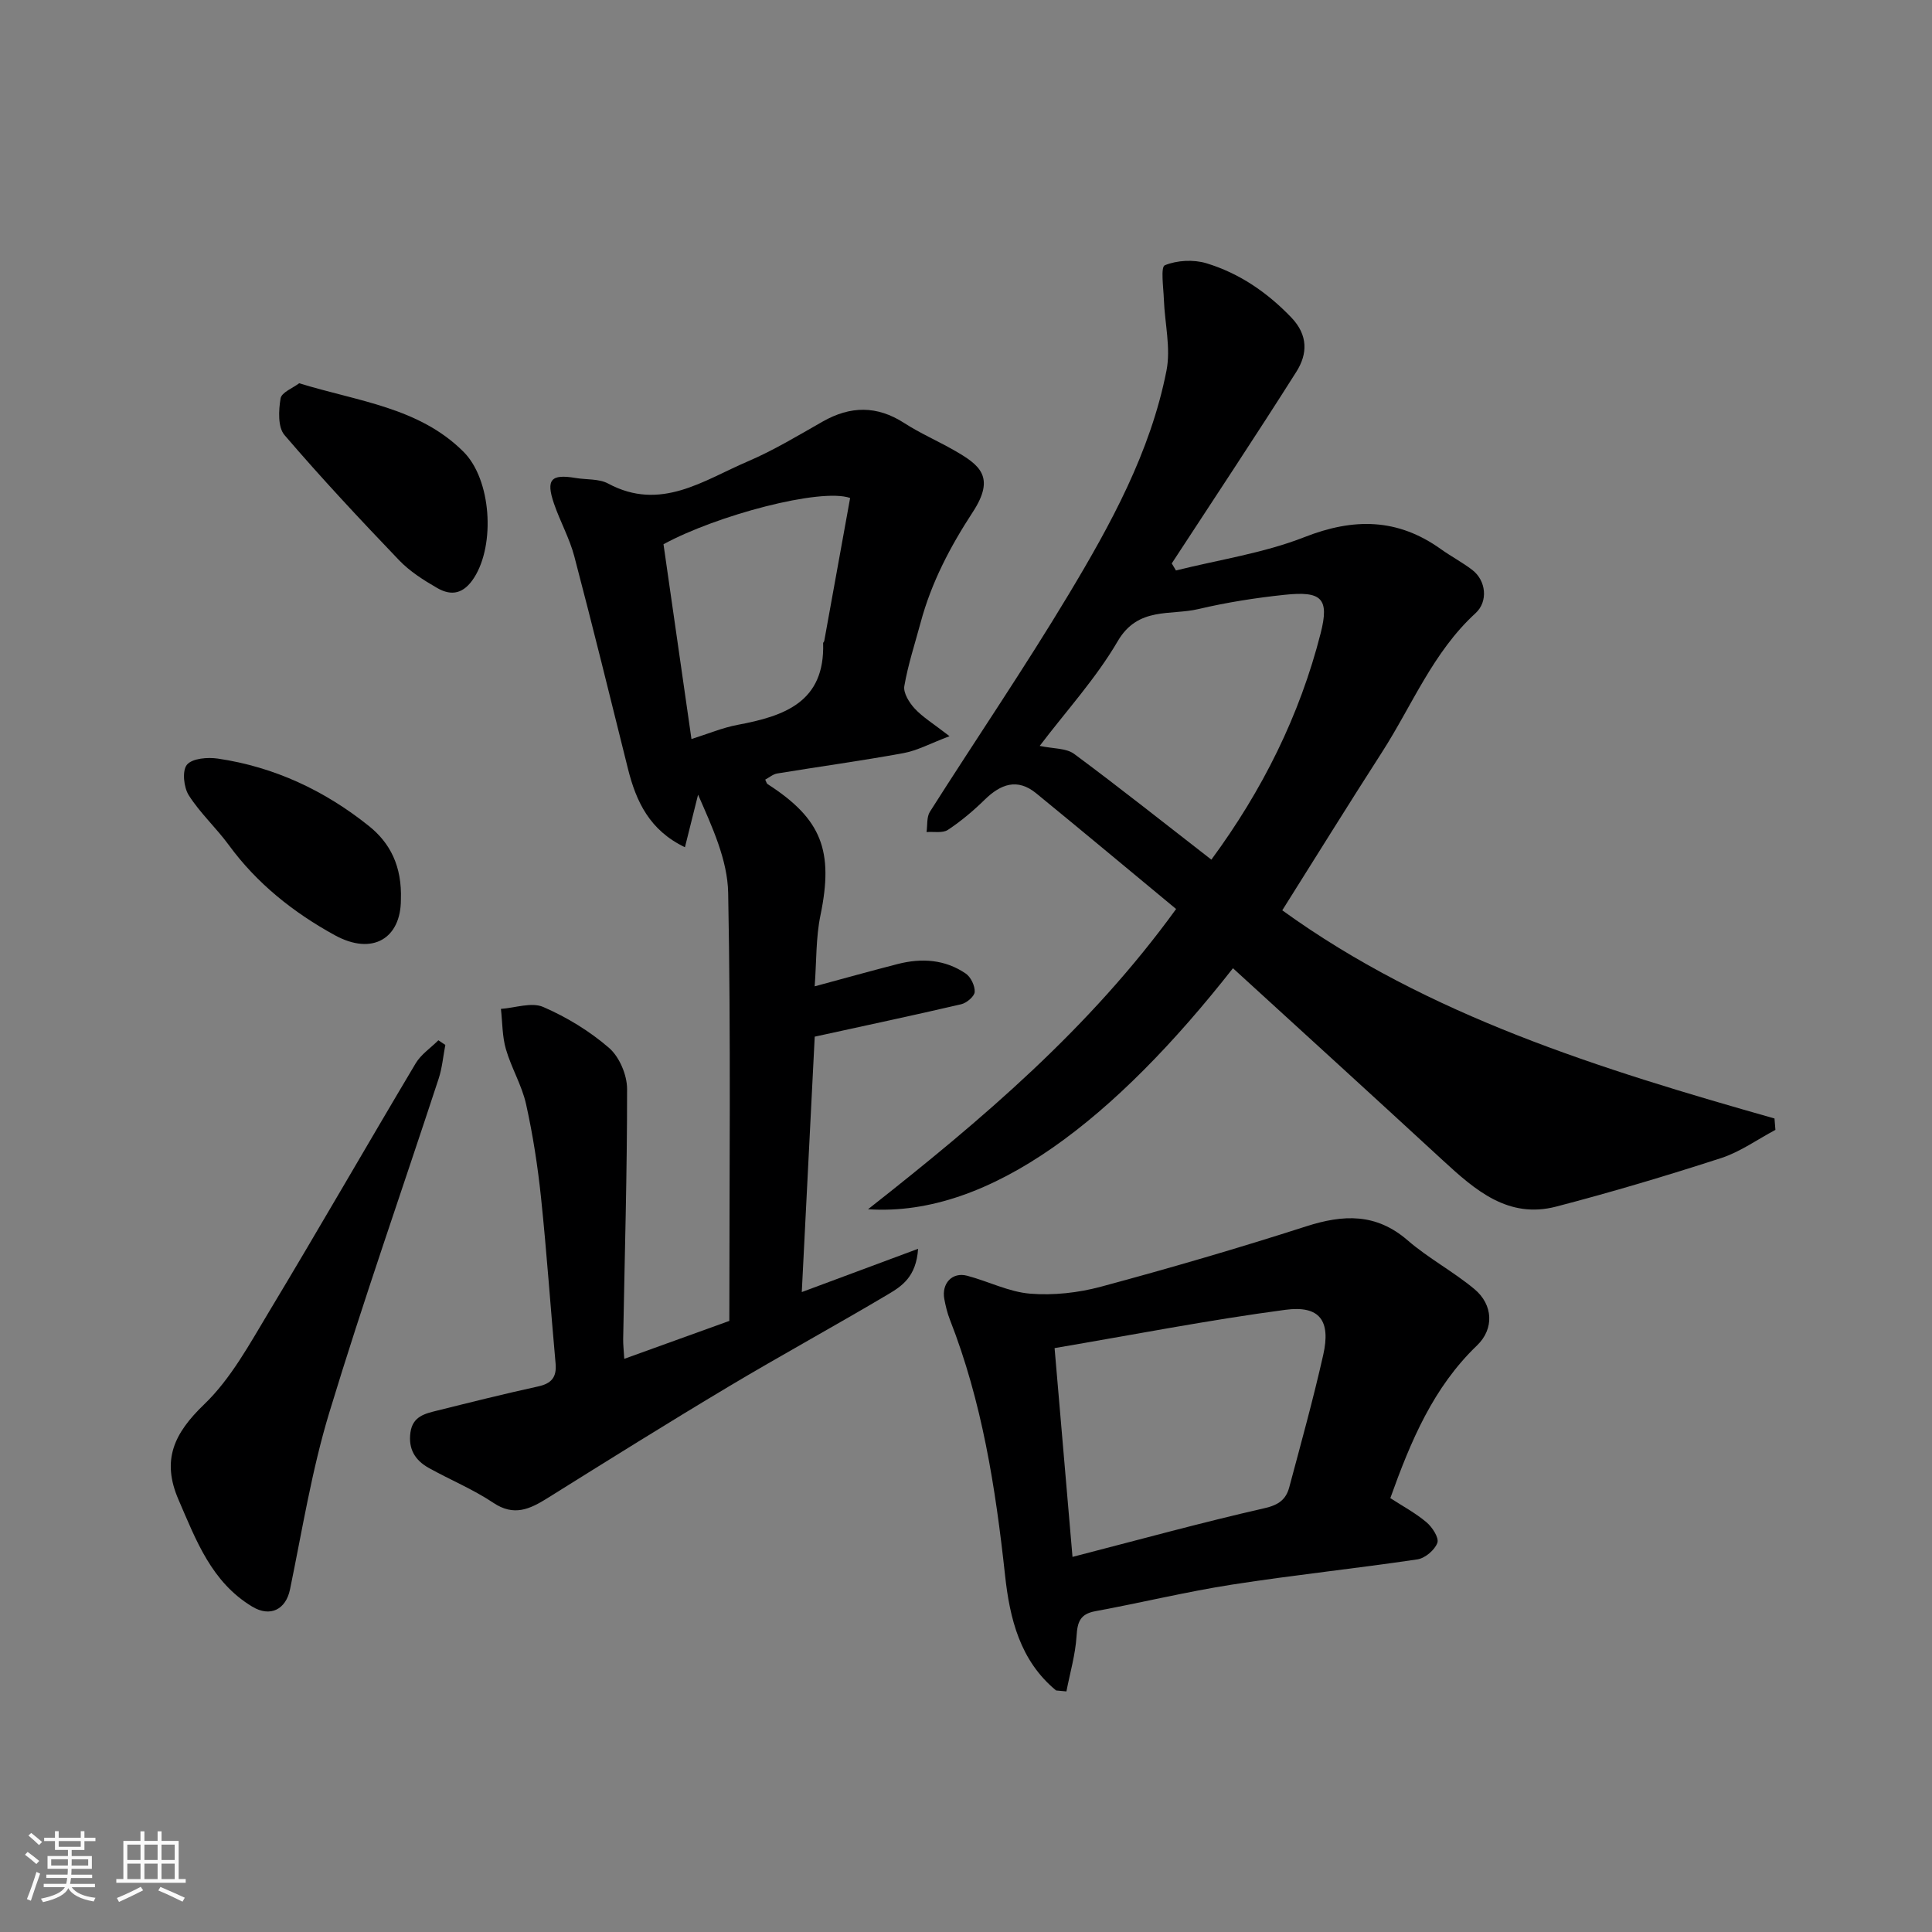
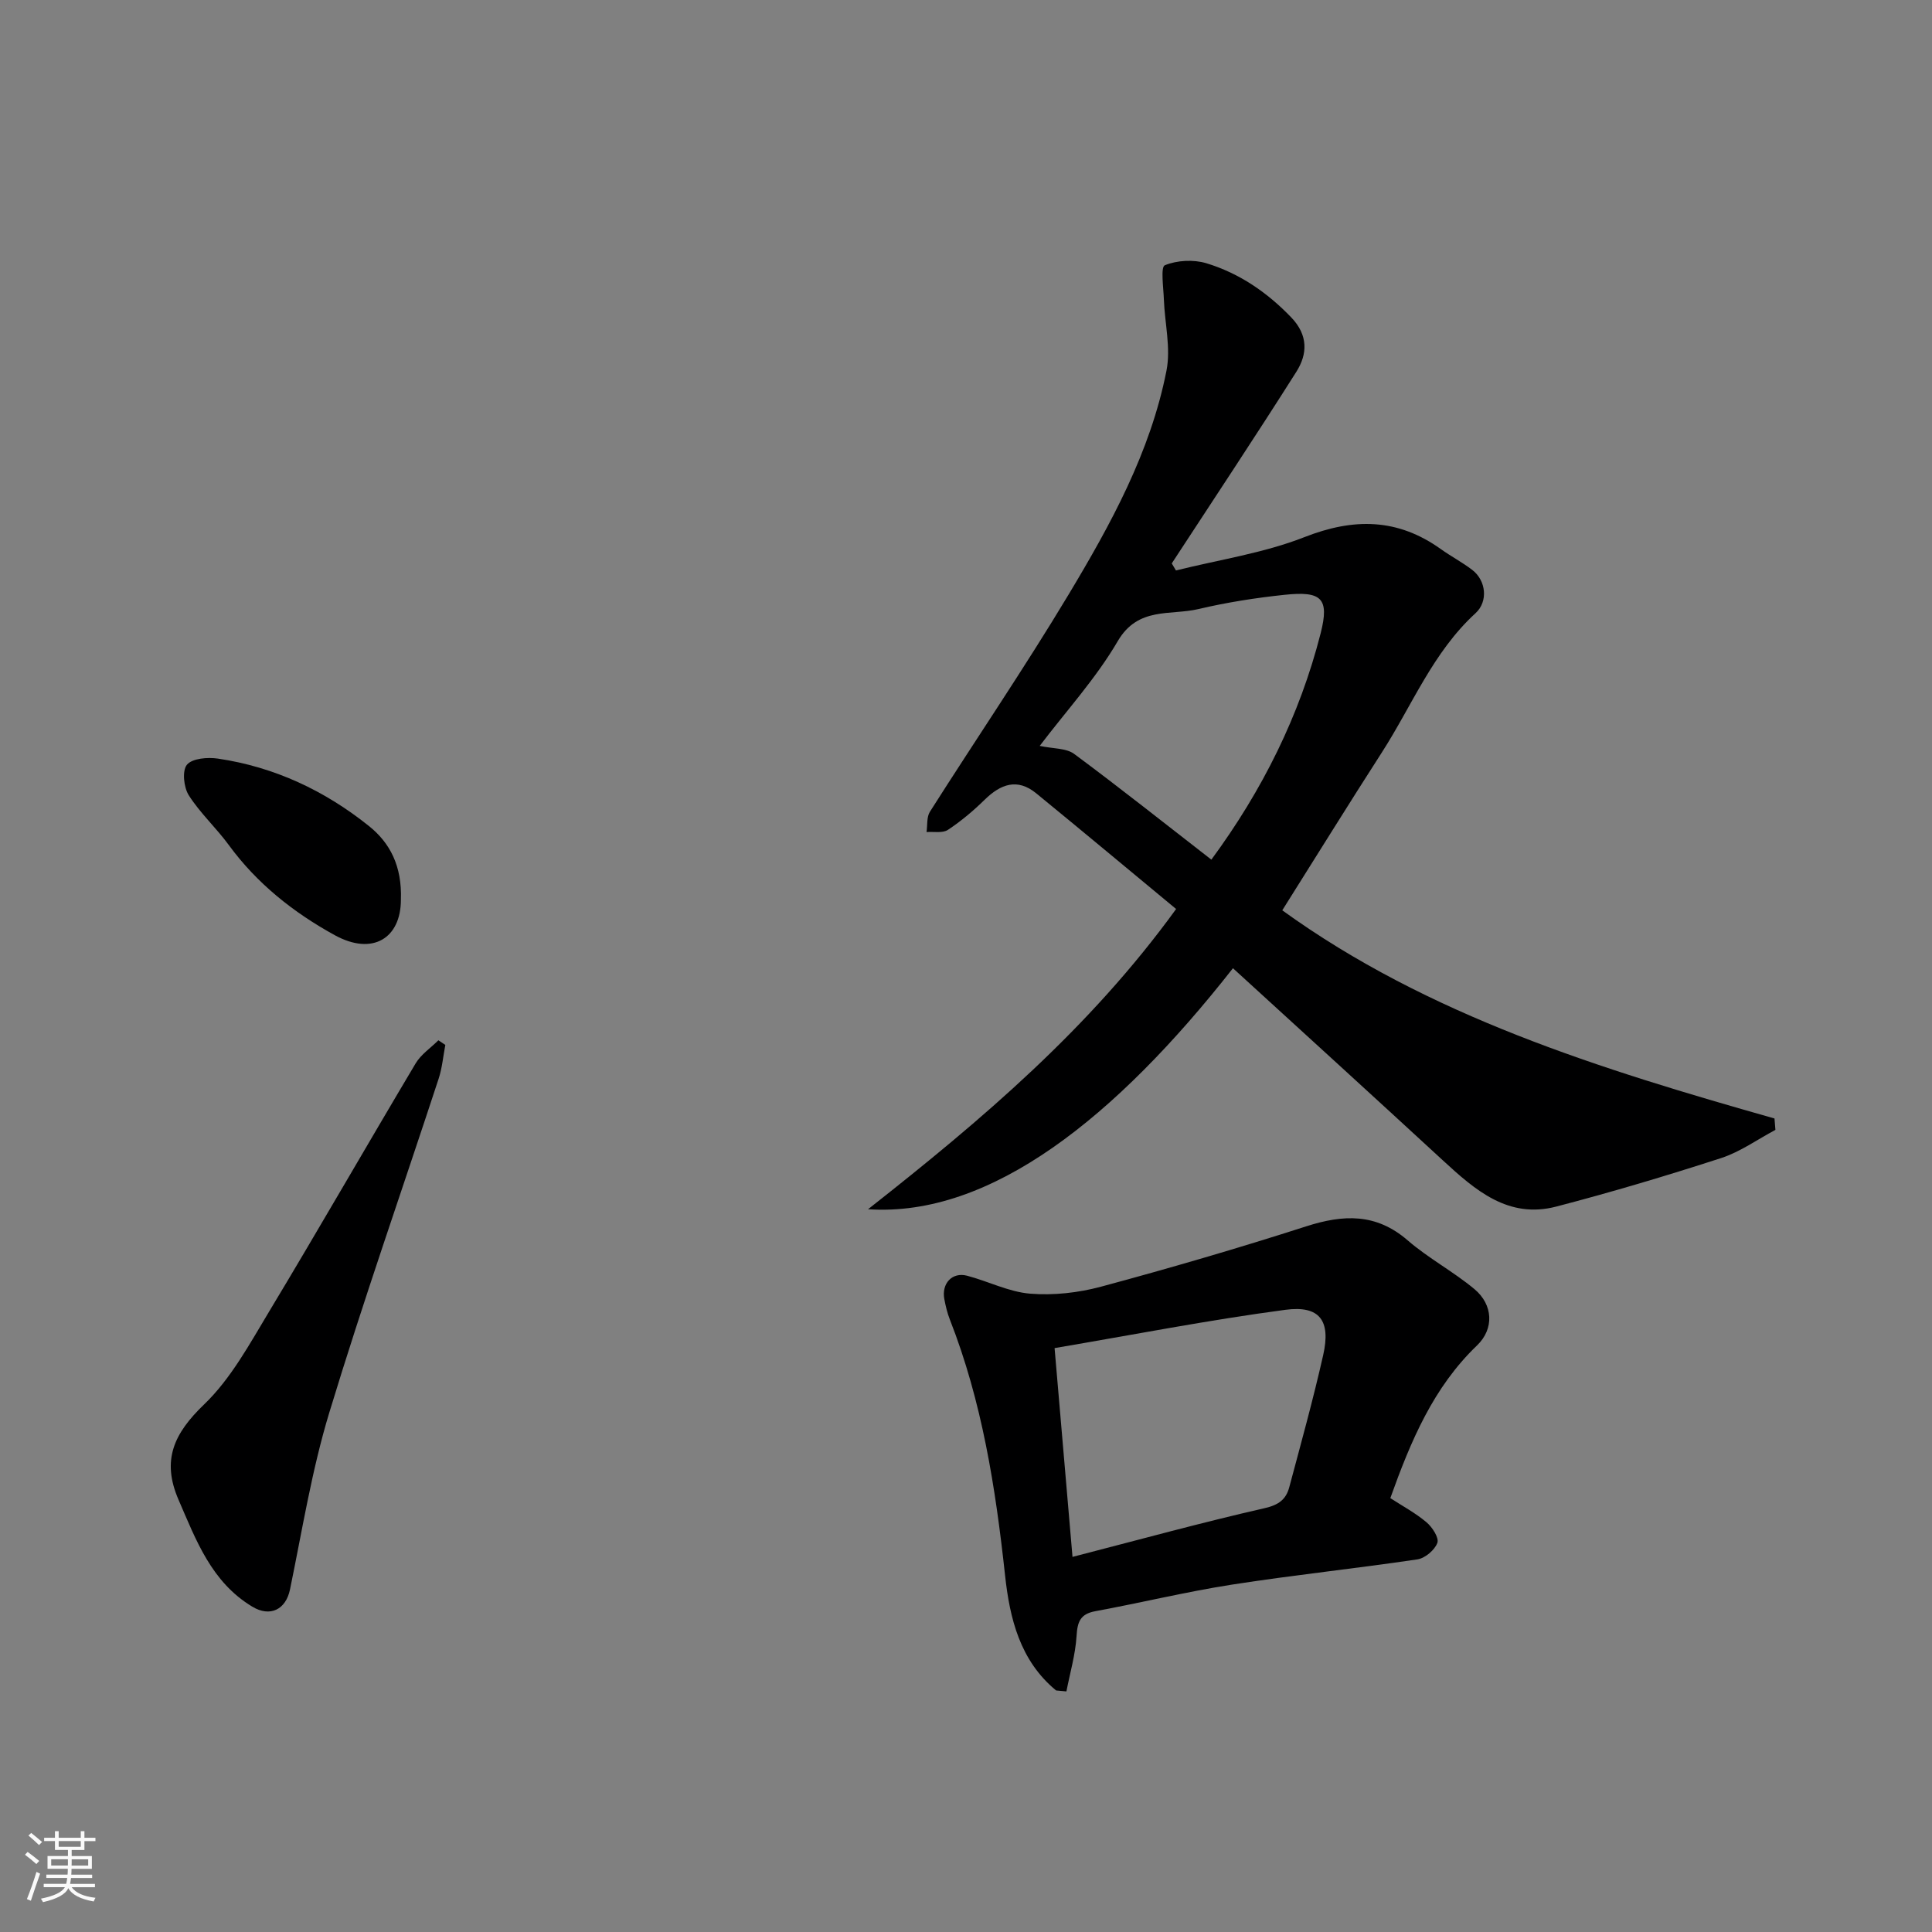
<svg xmlns="http://www.w3.org/2000/svg" enable-background="new 0 0 400 400" viewBox="0 0 400 400">
  <rect x="0" y="0" width="400" height="400" fill="#808080" stroke="none" />
  <path d="m5.17 384 .55-.58c.85.61 1.65 1.24 2.4 1.87l-.59.64c-.83-.73-1.62-1.38-2.36-1.93m1.22 9.53-.82-.34c.71-1.76 1.37-3.64 1.98-5.63.24.13.5.25.76.36-.6 1.67-1.24 3.54-1.92 5.61m-.5-13.5.57-.54c.56.44 1.31 1.06 2.26 1.87l-.64.64c-.68-.66-1.41-1.32-2.19-1.97m3.25.46h2.24v-1.36h.77v1.36h4.57v-1.36h.76v1.36h2.28v.69h-2.28v1.84h-2.64v1.26h4.18v2.64h-4.21c0 .45-.02.86-.05 1.21h4.32v.69h-4.38c-.04.34-.1.75-.19 1.22h5.15v.69h-4.82c.87 1.19 2.51 1.92 4.93 2.19-.17.31-.3.57-.37.76-2.77-.49-4.52-1.41-5.26-2.76-.56 1.26-2.3 2.23-5.24 2.9-.12-.24-.26-.48-.43-.72 2.73-.55 4.38-1.34 4.96-2.38h-4.38v-.69h4.65c.1-.38.17-.79.21-1.22h-4.32v-.69h4.4c.03-.34.05-.75.05-1.21h-4.2v-2.64h4.23v-1.26h-2.69v-1.84h-2.24zm1.46 4.46v1.29h3.45c.01-.4.02-.57.01-.53v-.32-.45h-3.46zm1.55-2.59h4.57v-1.19h-4.57zm6.11 2.59h-3.42v.77c-.01.19-.01.37-.02.53h3.44z" fill="#fafafa" />
-   <path d="m32.63 379.16h.82v1.98h3.54v7.89h1.46v.78h-14.37v-.78h1.46v-7.89h3.54v-1.98h.82v1.98h2.73zm-3.49 11.48.5.73c-1.61.82-3.28 1.63-5 2.41-.13-.27-.28-.55-.44-.82 1.75-.72 3.4-1.49 4.94-2.32m-2.78-5.55h2.73v-3.18h-2.73zm0 3.95h2.73v-3.2h-2.73zm3.54-3.95h2.73v-3.18h-2.73zm0 3.95h2.73v-3.2h-2.73zm7.89 4.68c-1.84-.92-3.51-1.7-5.02-2.32l.45-.73c1.89.8 3.57 1.55 5.04 2.23zm-1.62-11.81h-2.73v3.18h2.73zm-2.73 7.13h2.73v-3.2h-2.73z" fill="#fafafa" />
  <g fill="#000001">
    <path d="m243.5 188.2c-9.72-8.05-19.3-16.05-28.96-23.95-3.91-3.2-7.36-1.92-10.67 1.32-2.34 2.29-4.89 4.44-7.61 6.24-1.1.73-2.93.34-4.43.46.21-1.42 0-3.11.7-4.21 9.53-15.01 19.55-29.72 28.7-44.95 8.73-14.54 16.96-29.51 20.28-46.39.92-4.68-.36-9.78-.54-14.69-.09-2.48-.7-6.74.19-7.11 2.53-1.04 5.94-1.22 8.6-.42 6.82 2.07 12.59 6.02 17.59 11.23 3.51 3.66 3.37 7.56 1.06 11.22-8.44 13.34-17.18 26.48-25.81 39.7.29.49.58.97.87 1.46 8.89-2.23 18.13-3.58 26.59-6.9 10.21-4.01 19.28-3.93 28.23 2.46 2.12 1.52 4.46 2.74 6.53 4.33 2.86 2.19 3.33 6.53.67 8.96-8.81 8.06-13.13 19.09-19.39 28.82-6.88 10.69-13.58 21.51-20.62 32.69 30.2 21.84 65.87 32.88 101.91 43.1.06.79.13 1.57.19 2.36-3.73 1.98-7.27 4.54-11.22 5.83-11.29 3.66-22.68 7.06-34.16 10.05-9.94 2.59-16.78-3.41-23.45-9.55-14.45-13.32-28.98-26.55-43.48-39.8-24.23 30.88-50.18 51.61-75.55 49.9 23.74-18.67 45.89-37.46 63.78-62.16zm7.3-10.22c10.57-14.36 18.28-29.82 22.63-46.88 1.85-7.27.17-8.76-7.49-7.95-5.98.63-11.97 1.57-17.82 2.95-5.8 1.37-12.5-.55-16.7 6.64-4.52 7.74-10.71 14.5-16.16 21.69 2.8.6 5.47.44 7.12 1.65 9.45 7 18.66 14.33 28.42 21.9z" />
-     <path d="m168.67 204.21c6.26-1.69 11.71-3.21 17.19-4.62 4.94-1.27 9.79-.96 14.08 1.97 1.06.72 1.93 2.55 1.86 3.81-.06.93-1.67 2.29-2.8 2.55-9.82 2.29-19.69 4.38-30.32 6.71-.88 17.35-1.77 34.94-2.68 52.88 7.85-2.92 15.46-5.75 24.08-8.96-.38 5.82-3.4 7.75-6.19 9.41-10.94 6.5-22.12 12.6-33.04 19.12-12.6 7.53-25.05 15.31-37.5 23.09-3.65 2.28-6.93 3.84-11.21.97-4.19-2.8-8.93-4.75-13.35-7.21-2.83-1.57-4.3-3.91-3.81-7.37.47-3.34 3.03-3.89 5.53-4.51 6.95-1.73 13.9-3.47 20.89-5 2.76-.6 3.88-1.89 3.63-4.73-1.04-11.46-1.82-22.95-3.02-34.4-.68-6.48-1.68-12.95-3.09-19.3-.87-3.92-3.06-7.53-4.18-11.41-.77-2.66-.71-5.55-1.03-8.33 2.95-.21 6.34-1.44 8.75-.4 4.88 2.11 9.62 5 13.64 8.48 2.14 1.86 3.73 5.6 3.73 8.49.02 17.27-.5 34.54-.81 51.8-.02 1.15.13 2.3.23 4.08 7.4-2.67 14.5-5.23 21.75-7.85 0-29.63.33-59.13-.24-88.61-.13-6.87-3.32-13.68-6.23-20.34-.87 3.47-1.74 6.94-2.72 10.88-7.29-3.48-10.1-9.43-11.8-16.25-3.65-14.68-7.26-29.36-11.11-43.99-.99-3.75-2.95-7.23-4.21-10.92-1.7-4.98-.61-6.15 4.48-5.29 2.25.38 4.83.13 6.73 1.15 10.88 5.85 19.74-.66 28.92-4.58 5.36-2.29 10.4-5.35 15.49-8.24 5.75-3.27 11.24-3.36 16.91.3 3.28 2.12 6.91 3.69 10.3 5.63 5.28 3.02 8.67 5.48 3.87 12.82-4.67 7.15-8.55 14.55-10.77 22.8-1.18 4.39-2.62 8.74-3.39 13.21-.24 1.41 1.02 3.43 2.15 4.65 1.64 1.77 3.79 3.07 7.21 5.72-4 1.51-6.69 2.99-9.56 3.51-8.67 1.59-17.41 2.78-26.11 4.21-.87.14-1.65.83-2.49 1.27.2.39.28.8.52.95 11.19 7.2 13.67 13.81 10.92 27.13-.96 4.6-.81 9.45-1.2 14.72zm-25.51-51.2c3.4-1.07 6.42-2.35 9.57-2.94 9.65-1.81 18.08-4.69 17.69-16.92 0-.14.2-.28.23-.44 1.8-9.94 3.6-19.88 5.36-29.61-6.11-2.14-27.65 3.59-38.64 9.58 1.91 13.29 3.83 26.7 5.79 40.33z" />
    <path d="m218.65 349.99c-7.48-6.17-9.6-14.91-10.57-23.9-1.96-18.06-4.75-35.88-11.43-52.91-.53-1.35-.87-2.8-1.14-4.23-.6-3.22 1.63-5.63 4.7-4.83 4.39 1.15 8.65 3.36 13.07 3.72 4.83.39 9.96-.18 14.65-1.44 14.26-3.84 28.45-7.98 42.51-12.5 7.69-2.47 14.46-2.76 21 2.9 4.3 3.72 9.45 6.45 13.82 10.09 3.87 3.22 4.14 8.22.54 11.67-9.05 8.68-13.7 19.74-17.95 31.61 2.49 1.62 5.19 3.06 7.49 5 1.2 1.01 2.63 3.22 2.25 4.26-.54 1.48-2.54 3.18-4.12 3.42-12.78 1.9-25.65 3.24-38.42 5.23-9.48 1.48-18.83 3.76-28.27 5.5-3.15.58-3.71 2.22-3.89 5.14-.24 3.85-1.36 7.65-2.1 11.47-.72-.07-1.43-.13-2.14-.2zm3.4-27.65c13.68-3.53 26.66-7.1 39.78-10.09 2.94-.67 4.43-1.83 5.1-4.34 2.43-9.09 4.95-18.17 7.02-27.35 1.61-7.1-.68-10.33-7.82-9.38-15.74 2.09-31.36 5.14-47.79 7.93 1.26 14.72 2.46 28.74 3.71 43.23z" />
    <path d="m92.2 216.34c-.45 2.34-.65 4.77-1.39 7.01-7.55 23.03-15.59 45.91-22.63 69.1-3.63 11.94-5.61 24.39-8.14 36.64-.86 4.14-4.09 5.79-7.81 3.55-8.44-5.08-11.62-13.71-15.27-22.14-3.56-8.22-.93-13.75 5.33-19.76 5.52-5.31 9.39-12.49 13.42-19.18 10.26-17.04 20.16-34.3 30.34-51.39 1.11-1.87 3.12-3.2 4.71-4.79.47.32.96.64 1.44.96z" />
-     <path d="m61.94 79.35c12.33 3.79 24.83 5.01 34.02 14.18 5.78 5.77 6.59 19.2 2.21 26.06-2.12 3.32-4.63 3.9-7.67 2.14-2.81-1.62-5.66-3.43-7.88-5.75-8.1-8.46-16.11-17.02-23.72-25.91-1.4-1.63-1.22-5.11-.81-7.58.2-1.25 2.55-2.15 3.85-3.14z" />
    <path d="m83 186.31c-.01 7.9-5.82 11.64-13.71 7.3-8.53-4.69-16.07-10.66-21.91-18.64-2.6-3.56-5.95-6.62-8.3-10.32-1.05-1.65-1.4-5.11-.37-6.33 1.11-1.32 4.28-1.57 6.4-1.26 11.68 1.72 22.1 6.61 31.26 13.95 4.36 3.48 6.89 8.28 6.63 15.3z" />
  </g>
</svg>